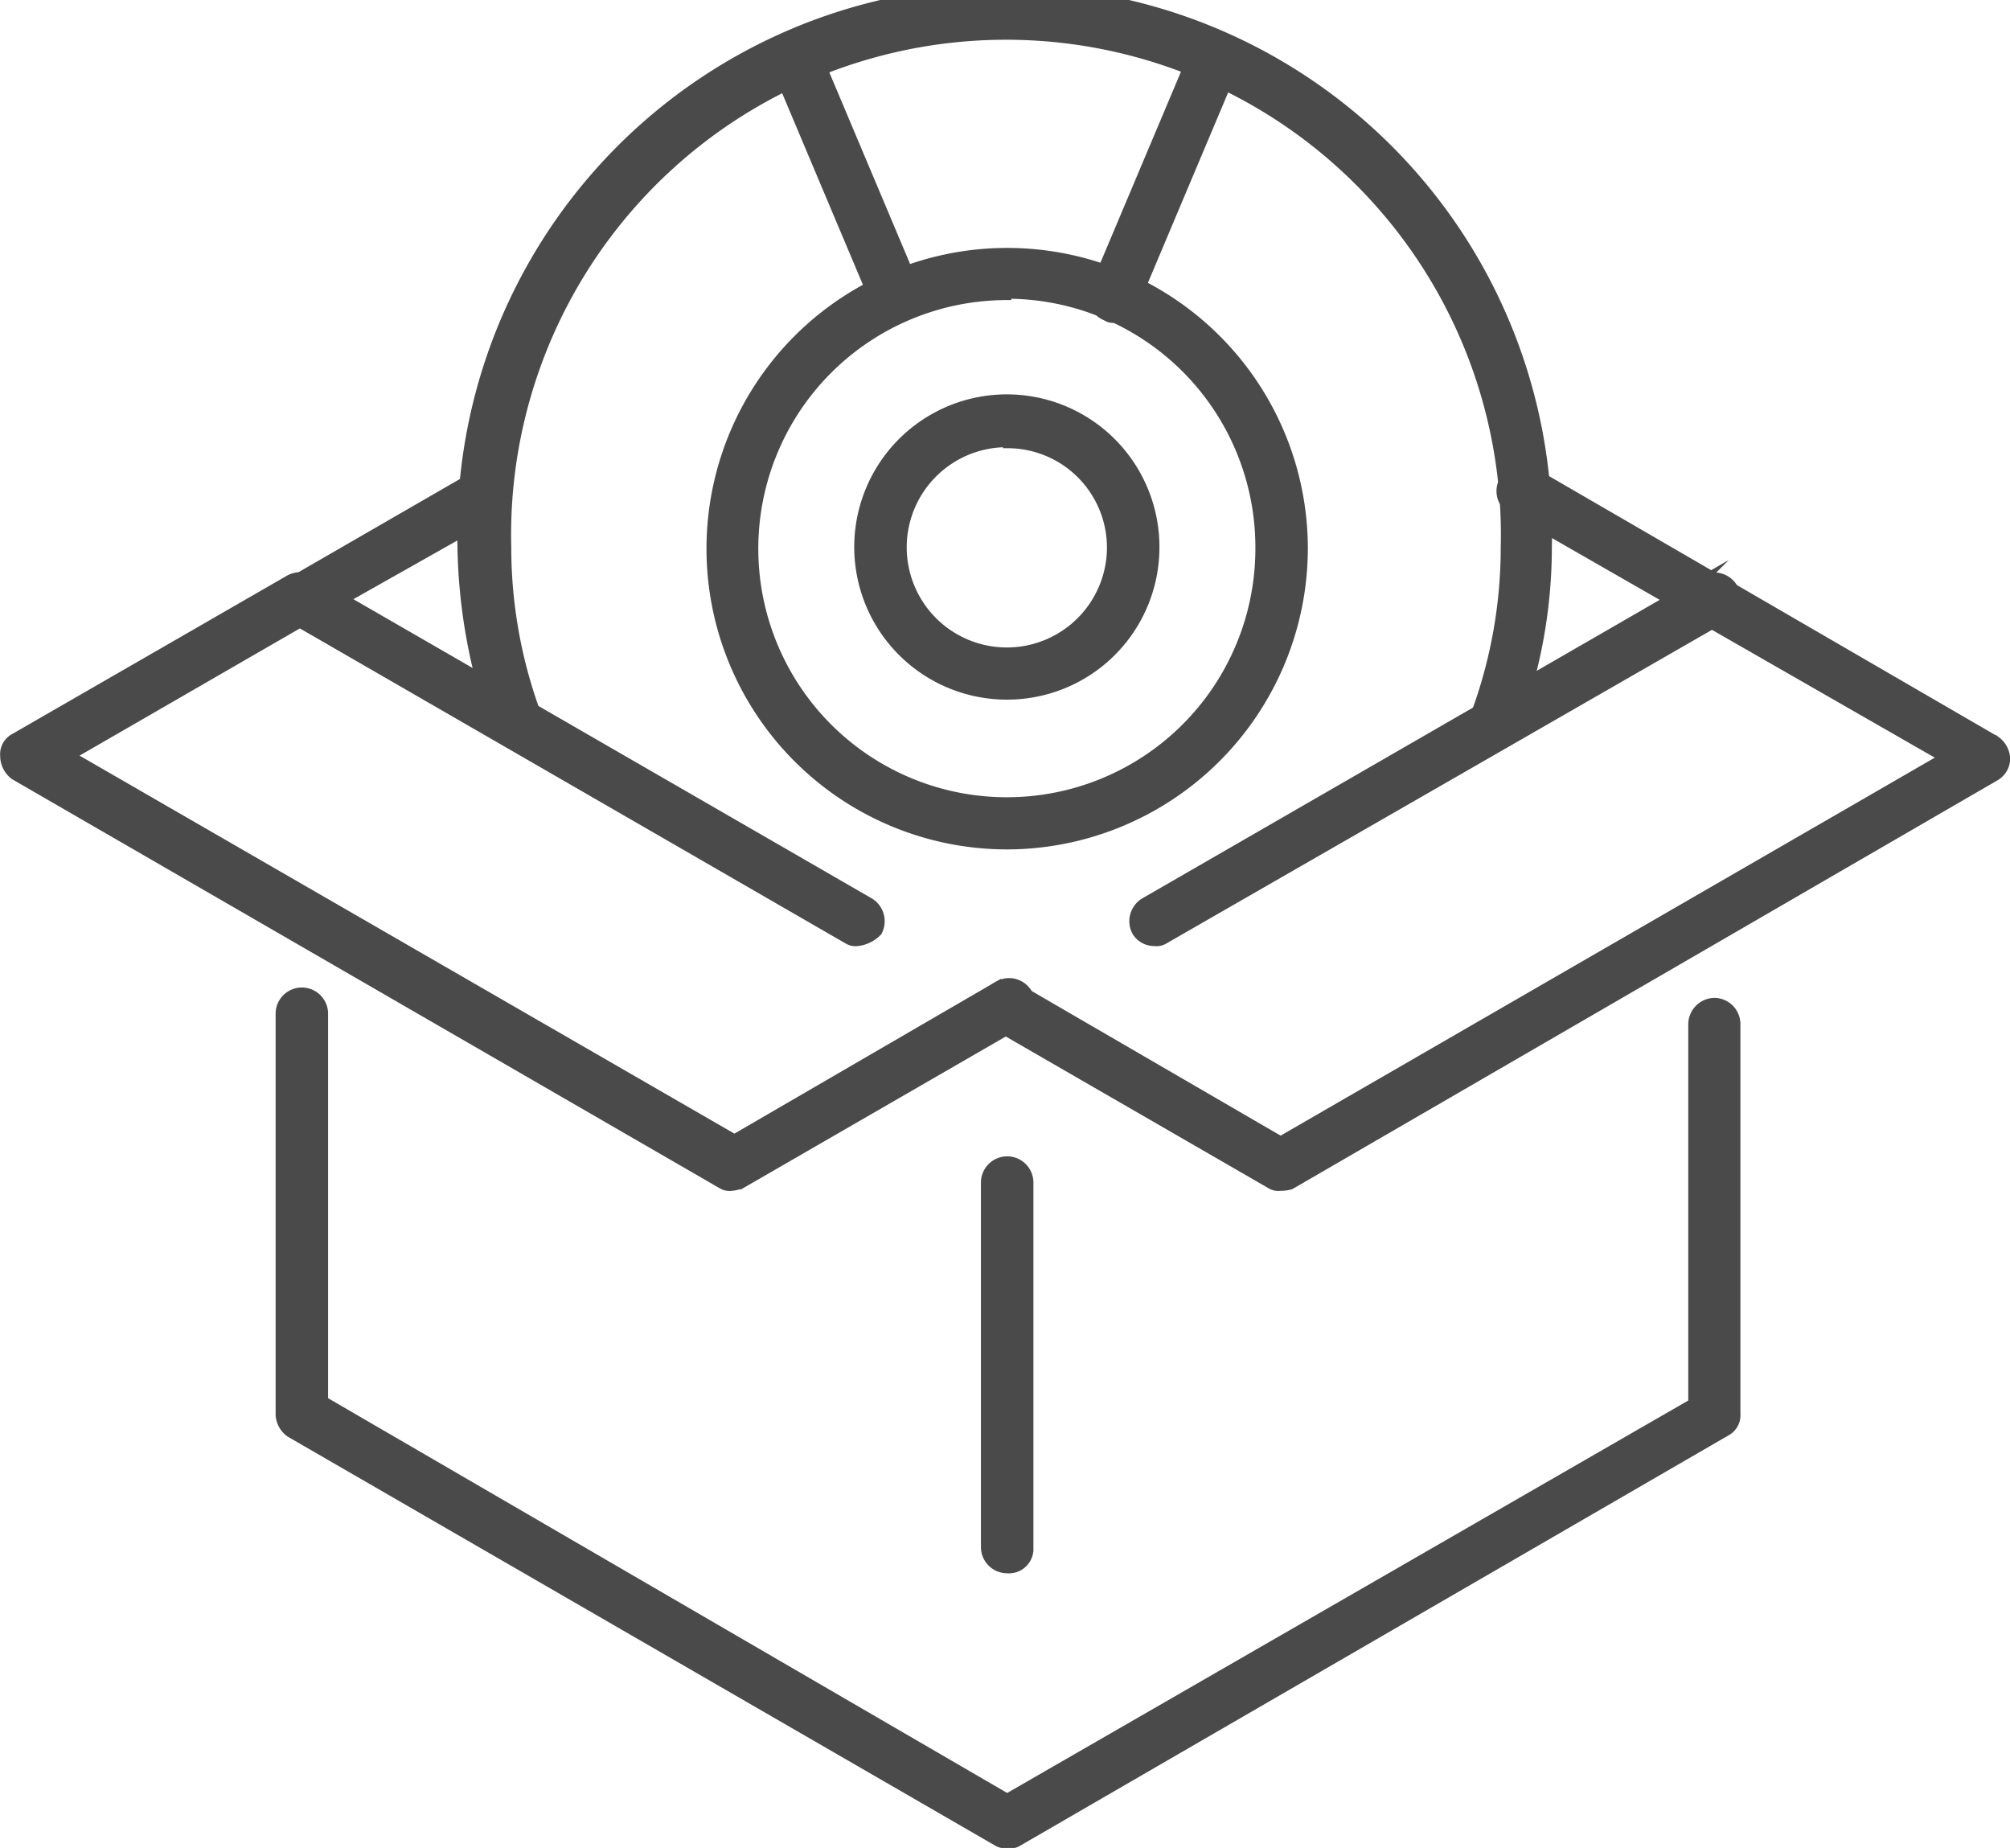
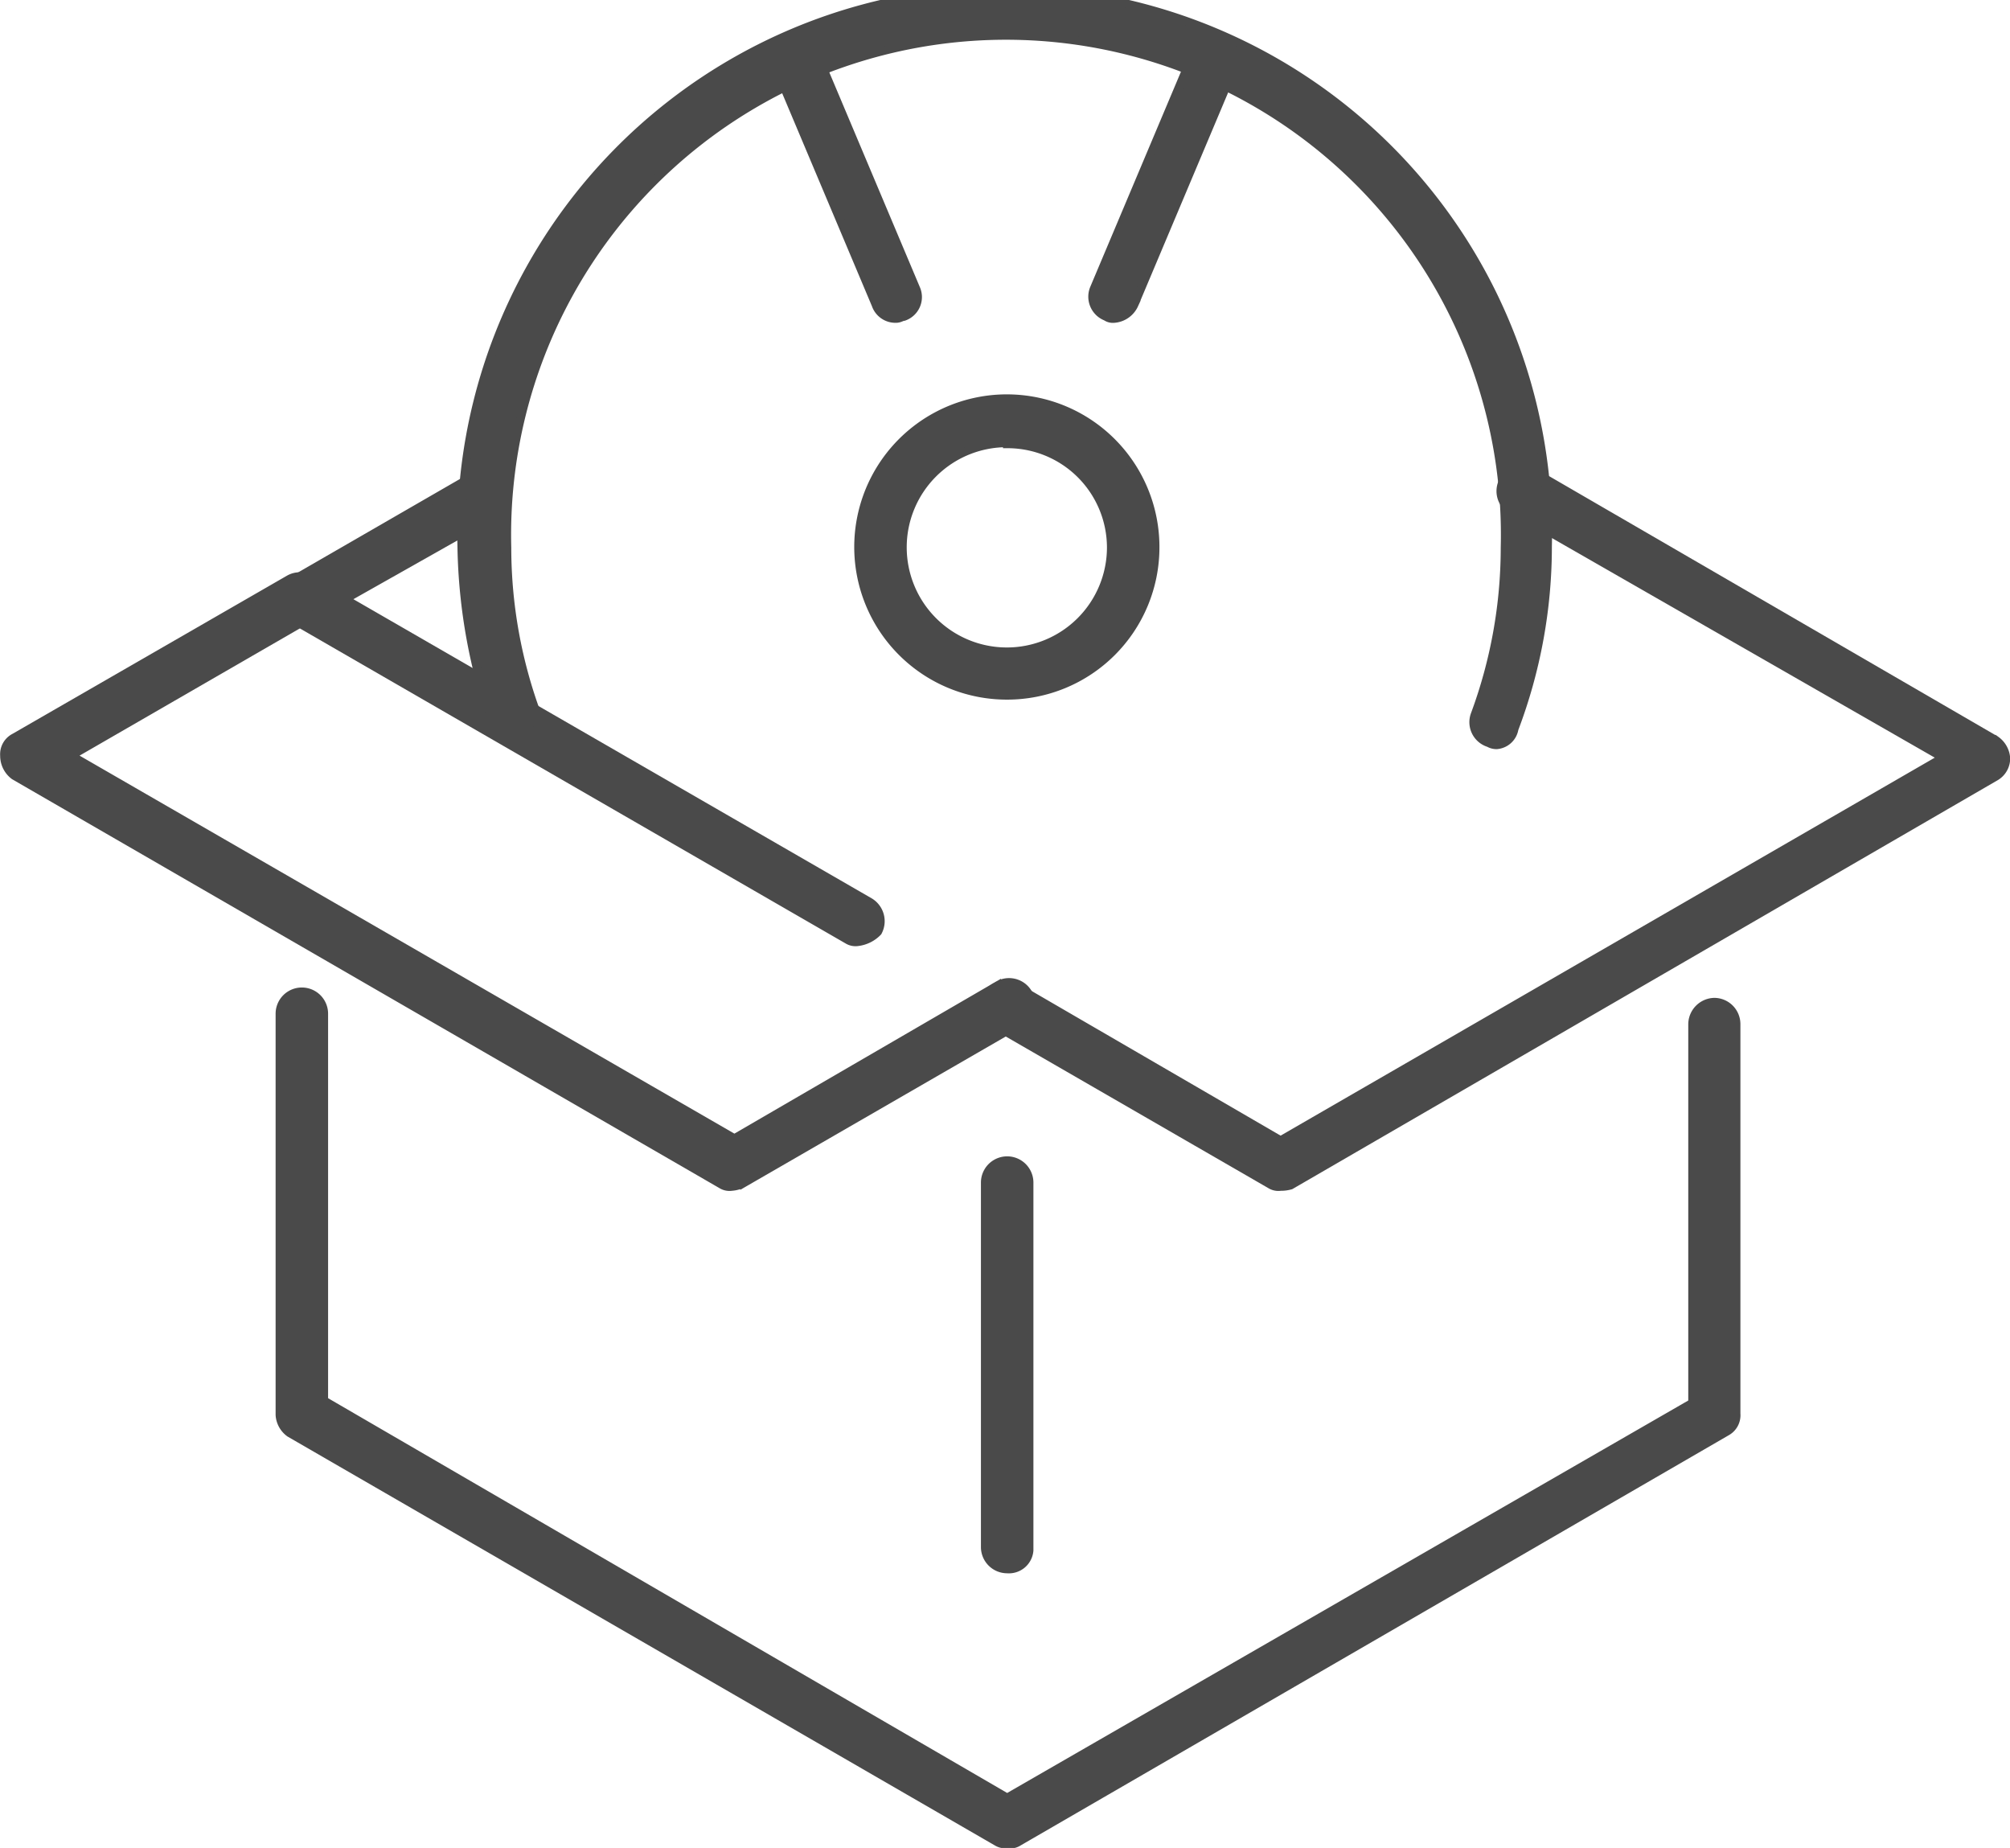
<svg xmlns="http://www.w3.org/2000/svg" id="Layer_1" data-name="Layer 1" viewBox="0 0 60.13 55.27">
  <defs>
    <style>.cls-1{fill:#4a4a4a;stroke:#4a4a4a;stroke-miterlimit:10;stroke-width:0.25px;}</style>
  </defs>
-   <path class="cls-1" d="M145.4,133.89a.63.63,0,0,1-.54-.3.67.67,0,0,1,.24-.89l16.73-9.65a.67.67,0,0,1,.89.23.68.68,0,0,1-.23.9l-16.79,9.65A.45.45,0,0,1,145.4,133.89Z" transform="translate(-110.87 -105.72)" />
  <path class="cls-1" d="M136.53,133.89a.45.45,0,0,1-.3-.06l-16.72-9.65a.72.72,0,0,1-.3-.54.51.51,0,0,1,.36-.53l5.51-3.18a.66.66,0,0,1,.66,1.14l-4.55,2.57,15.7,9.06a.67.67,0,0,1,.24.89A1,1,0,0,1,136.53,133.89Z" transform="translate(-110.87 -105.72)" />
  <path class="cls-1" d="M141,160.87a.45.45,0,0,1-.3-.06l-21.16-12.23a.72.72,0,0,1-.3-.54v-12a.66.66,0,0,1,1.32,0v11.57L141,159.49l20.5-11.81V136.35a.67.67,0,0,1,.66-.66.66.66,0,0,1,.65.66V148a.56.56,0,0,1-.29.54l-21.22,12.29A.45.45,0,0,1,141,160.87Z" transform="translate(-110.87 -105.72)" />
  <path class="cls-1" d="M141,152.65a.66.66,0,0,1-.66-.65V141.09a.66.66,0,0,1,1.32,0v11A.61.61,0,0,1,141,152.65Z" transform="translate(-110.87 -105.72)" />
  <path class="cls-1" d="M149.18,141.21a.45.45,0,0,1-.3-.06l-8.21-4.74a.66.66,0,1,1,.66-1.14l7.85,4.56L169,128.38,156.13,121a.66.66,0,1,1,.66-1.14l13.79,8a.72.72,0,0,1,.3.54.63.63,0,0,1-.3.54l-21.1,12.23A1,1,0,0,1,149.18,141.21Z" transform="translate(-110.87 -105.72)" />
  <path class="cls-1" d="M132.76,141.21a.45.45,0,0,1-.3-.06L111.3,128.92a.74.74,0,0,1-.3-.6.56.56,0,0,1,.3-.54l8.21-4.73a.65.65,0,1,1,.66,1.13L113,128.32l19.84,11.45,7.85-4.56a.66.66,0,1,1,.66,1.14l-8.21,4.74A.85.85,0,0,1,132.76,141.21Z" transform="translate(-110.87 -105.72)" />
  <path class="cls-1" d="M155.65,128a.45.45,0,0,1-.24-.06.65.65,0,0,1-.42-.84,14.38,14.38,0,0,0,.9-5,14.93,14.93,0,1,0-29.85,0,14.38,14.38,0,0,0,.9,5,.66.66,0,0,1-1.26.42,16.85,16.85,0,0,1-1-5.45,16.25,16.25,0,1,1,32.49,0,15.38,15.38,0,0,1-1,5.45A.58.58,0,0,1,155.65,128Z" transform="translate(-110.87 -105.72)" />
  <path class="cls-1" d="M141,126.52a4.44,4.44,0,1,1,4.43-4.43A4.43,4.43,0,0,1,141,126.52Zm0-7.55a3.12,3.12,0,1,0,3.11,3.12A3.1,3.1,0,0,0,141,119Z" transform="translate(-110.87 -105.72)" />
-   <path class="cls-1" d="M141,131a8.87,8.87,0,1,1,8.87-8.87A8.89,8.89,0,0,1,141,131Zm0-16.43a7.56,7.56,0,1,0,7.55,7.56A7.56,7.56,0,0,0,141,114.53Z" transform="translate(-110.87 -105.72)" />
  <path class="cls-1" d="M137.67,115.25a.62.62,0,0,1-.6-.42L134.19,108a.65.65,0,0,1,1.2-.48l2.88,6.83a.62.62,0,0,1-.36.84C137.85,115.19,137.79,115.25,137.67,115.25Z" transform="translate(-110.87 -105.72)" />
  <path class="cls-1" d="M144.2,115.25a.36.36,0,0,1-.24-.06.64.64,0,0,1-.36-.84l2.88-6.83a.65.65,0,1,1,1.2.48l-2.88,6.83A.72.72,0,0,1,144.2,115.25Z" transform="translate(-110.87 -105.72)" />
</svg>